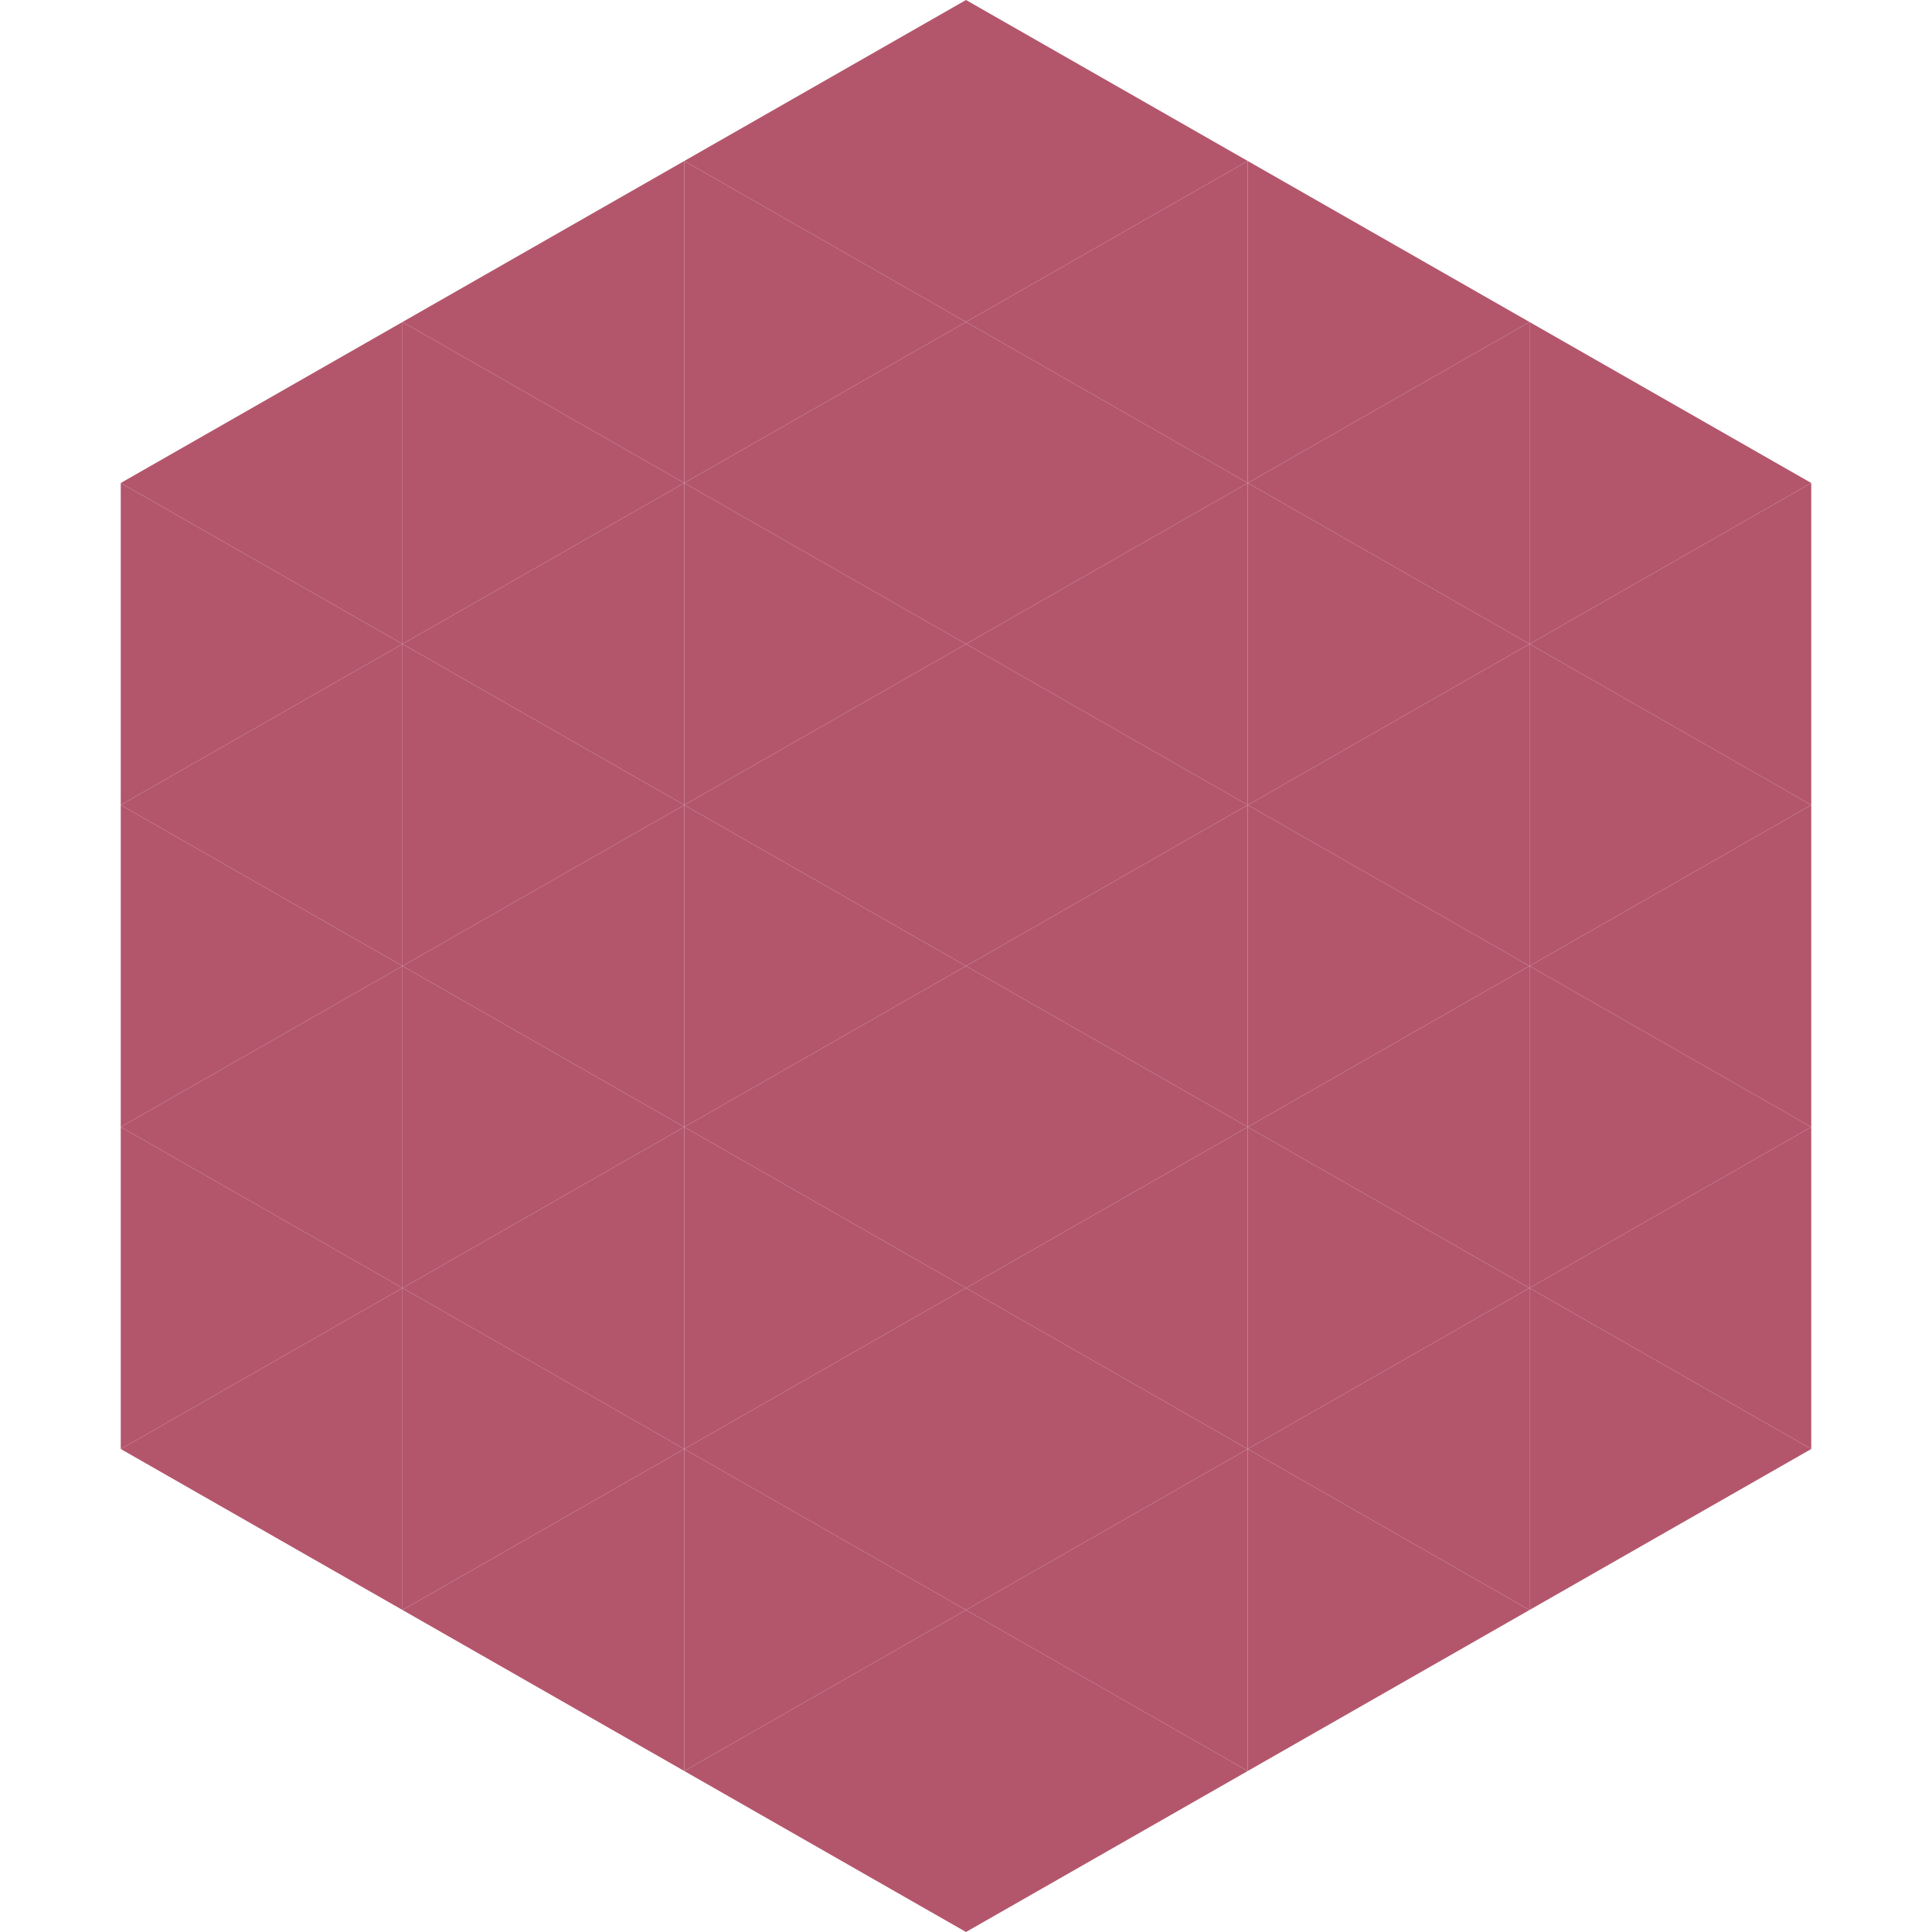
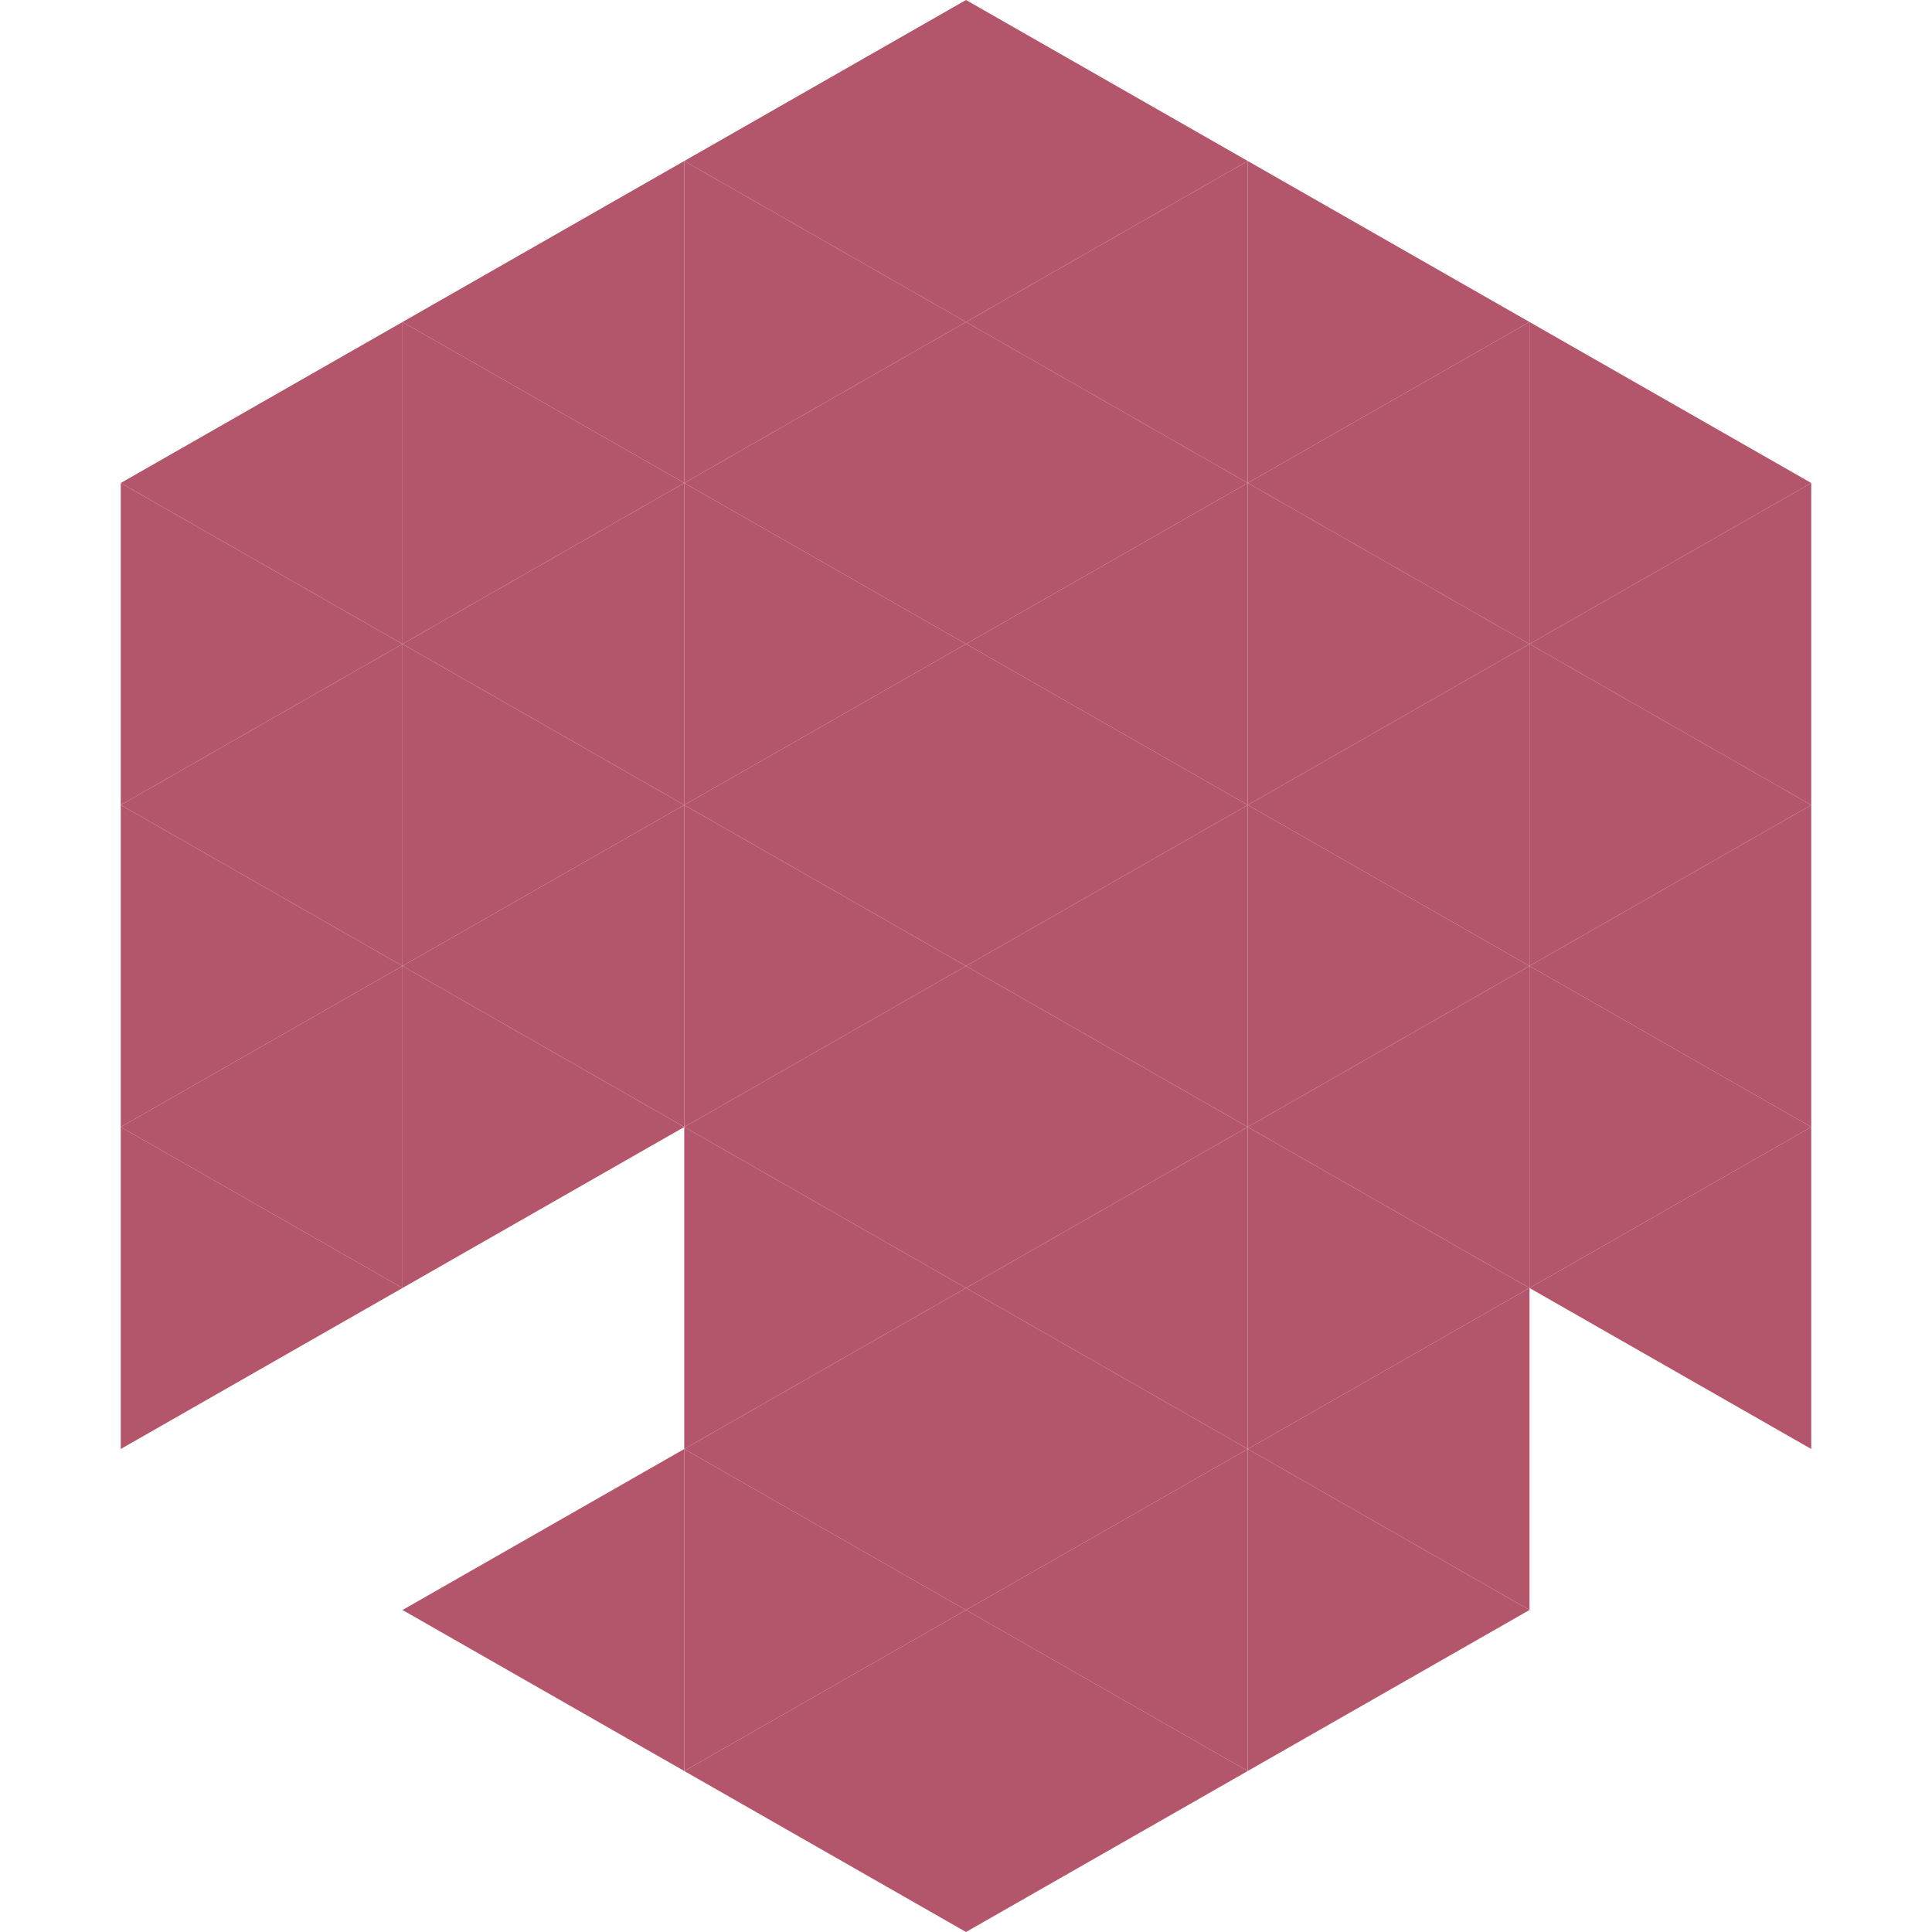
<svg xmlns="http://www.w3.org/2000/svg" width="240" height="240">
  <polygon points="50,40 15,60 50,80" style="fill:rgb(179,86,108)" />
  <polygon points="190,40 225,60 190,80" style="fill:rgb(179,86,108)" />
  <polygon points="15,60 50,80 15,100" style="fill:rgb(179,86,108)" />
  <polygon points="225,60 190,80 225,100" style="fill:rgb(179,86,108)" />
  <polygon points="50,80 15,100 50,120" style="fill:rgb(179,86,108)" />
  <polygon points="190,80 225,100 190,120" style="fill:rgb(179,86,108)" />
  <polygon points="15,100 50,120 15,140" style="fill:rgb(179,86,108)" />
  <polygon points="225,100 190,120 225,140" style="fill:rgb(179,86,108)" />
  <polygon points="50,120 15,140 50,160" style="fill:rgb(179,86,108)" />
  <polygon points="190,120 225,140 190,160" style="fill:rgb(179,86,108)" />
  <polygon points="15,140 50,160 15,180" style="fill:rgb(179,86,108)" />
  <polygon points="225,140 190,160 225,180" style="fill:rgb(179,86,108)" />
-   <polygon points="50,160 15,180 50,200" style="fill:rgb(179,86,108)" />
-   <polygon points="190,160 225,180 190,200" style="fill:rgb(179,86,108)" />
  <polygon points="15,180 50,200 15,220" style="fill:rgb(255,255,255); fill-opacity:0" />
  <polygon points="225,180 190,200 225,220" style="fill:rgb(255,255,255); fill-opacity:0" />
  <polygon points="50,0 85,20 50,40" style="fill:rgb(255,255,255); fill-opacity:0" />
  <polygon points="190,0 155,20 190,40" style="fill:rgb(255,255,255); fill-opacity:0" />
  <polygon points="85,20 50,40 85,60" style="fill:rgb(179,86,108)" />
  <polygon points="155,20 190,40 155,60" style="fill:rgb(179,86,108)" />
  <polygon points="50,40 85,60 50,80" style="fill:rgb(179,86,108)" />
  <polygon points="190,40 155,60 190,80" style="fill:rgb(179,86,108)" />
  <polygon points="85,60 50,80 85,100" style="fill:rgb(179,86,108)" />
  <polygon points="155,60 190,80 155,100" style="fill:rgb(179,86,108)" />
  <polygon points="50,80 85,100 50,120" style="fill:rgb(179,86,108)" />
  <polygon points="190,80 155,100 190,120" style="fill:rgb(179,86,108)" />
  <polygon points="85,100 50,120 85,140" style="fill:rgb(179,86,108)" />
  <polygon points="155,100 190,120 155,140" style="fill:rgb(179,86,108)" />
  <polygon points="50,120 85,140 50,160" style="fill:rgb(179,86,108)" />
  <polygon points="190,120 155,140 190,160" style="fill:rgb(179,86,108)" />
-   <polygon points="85,140 50,160 85,180" style="fill:rgb(179,86,108)" />
  <polygon points="155,140 190,160 155,180" style="fill:rgb(179,86,108)" />
-   <polygon points="50,160 85,180 50,200" style="fill:rgb(179,86,108)" />
  <polygon points="190,160 155,180 190,200" style="fill:rgb(179,86,108)" />
  <polygon points="85,180 50,200 85,220" style="fill:rgb(179,86,108)" />
  <polygon points="155,180 190,200 155,220" style="fill:rgb(179,86,108)" />
  <polygon points="120,0 85,20 120,40" style="fill:rgb(179,86,108)" />
  <polygon points="120,0 155,20 120,40" style="fill:rgb(179,86,108)" />
  <polygon points="85,20 120,40 85,60" style="fill:rgb(179,86,108)" />
  <polygon points="155,20 120,40 155,60" style="fill:rgb(179,86,108)" />
  <polygon points="120,40 85,60 120,80" style="fill:rgb(179,86,108)" />
  <polygon points="120,40 155,60 120,80" style="fill:rgb(179,86,108)" />
  <polygon points="85,60 120,80 85,100" style="fill:rgb(179,86,108)" />
  <polygon points="155,60 120,80 155,100" style="fill:rgb(179,86,108)" />
  <polygon points="120,80 85,100 120,120" style="fill:rgb(179,86,108)" />
  <polygon points="120,80 155,100 120,120" style="fill:rgb(179,86,108)" />
  <polygon points="85,100 120,120 85,140" style="fill:rgb(179,86,108)" />
  <polygon points="155,100 120,120 155,140" style="fill:rgb(179,86,108)" />
  <polygon points="120,120 85,140 120,160" style="fill:rgb(179,86,108)" />
  <polygon points="120,120 155,140 120,160" style="fill:rgb(179,86,108)" />
  <polygon points="85,140 120,160 85,180" style="fill:rgb(179,86,108)" />
  <polygon points="155,140 120,160 155,180" style="fill:rgb(179,86,108)" />
  <polygon points="120,160 85,180 120,200" style="fill:rgb(179,86,108)" />
  <polygon points="120,160 155,180 120,200" style="fill:rgb(179,86,108)" />
  <polygon points="85,180 120,200 85,220" style="fill:rgb(179,86,108)" />
  <polygon points="155,180 120,200 155,220" style="fill:rgb(179,86,108)" />
  <polygon points="120,200 85,220 120,240" style="fill:rgb(179,86,108)" />
  <polygon points="120,200 155,220 120,240" style="fill:rgb(179,86,108)" />
  <polygon points="85,220 120,240 85,260" style="fill:rgb(255,255,255); fill-opacity:0" />
  <polygon points="155,220 120,240 155,260" style="fill:rgb(255,255,255); fill-opacity:0" />
</svg>